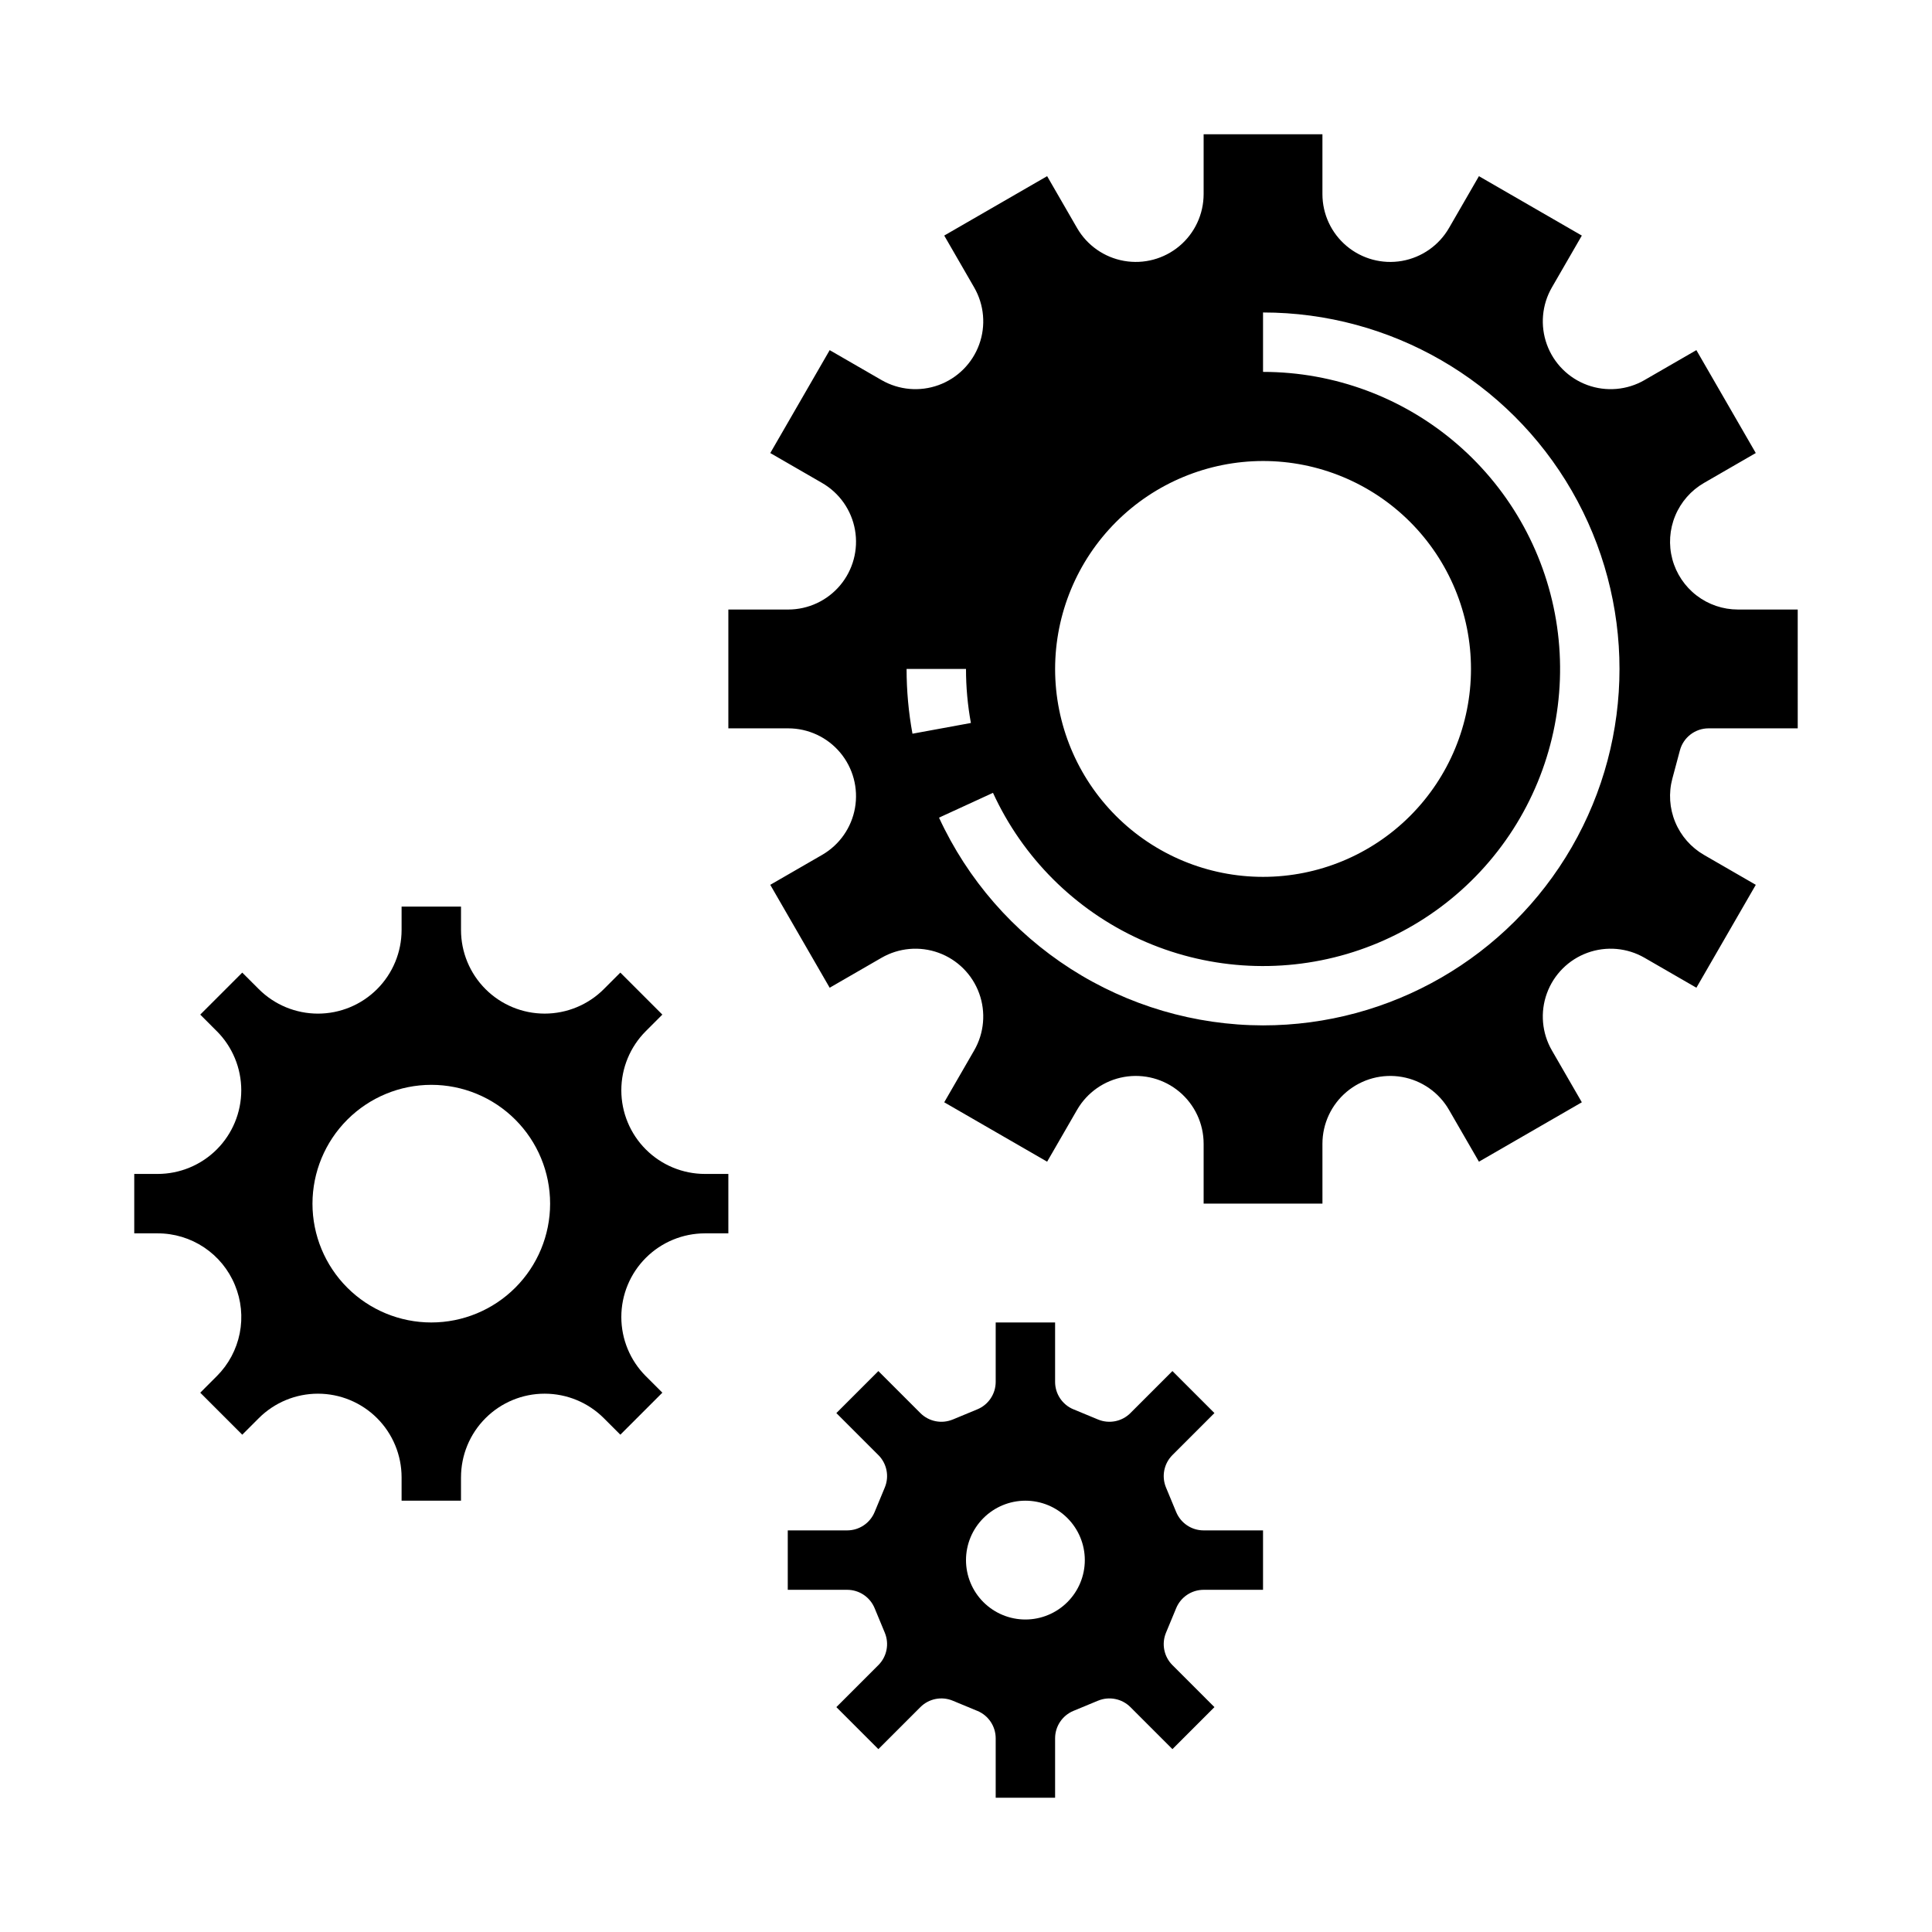
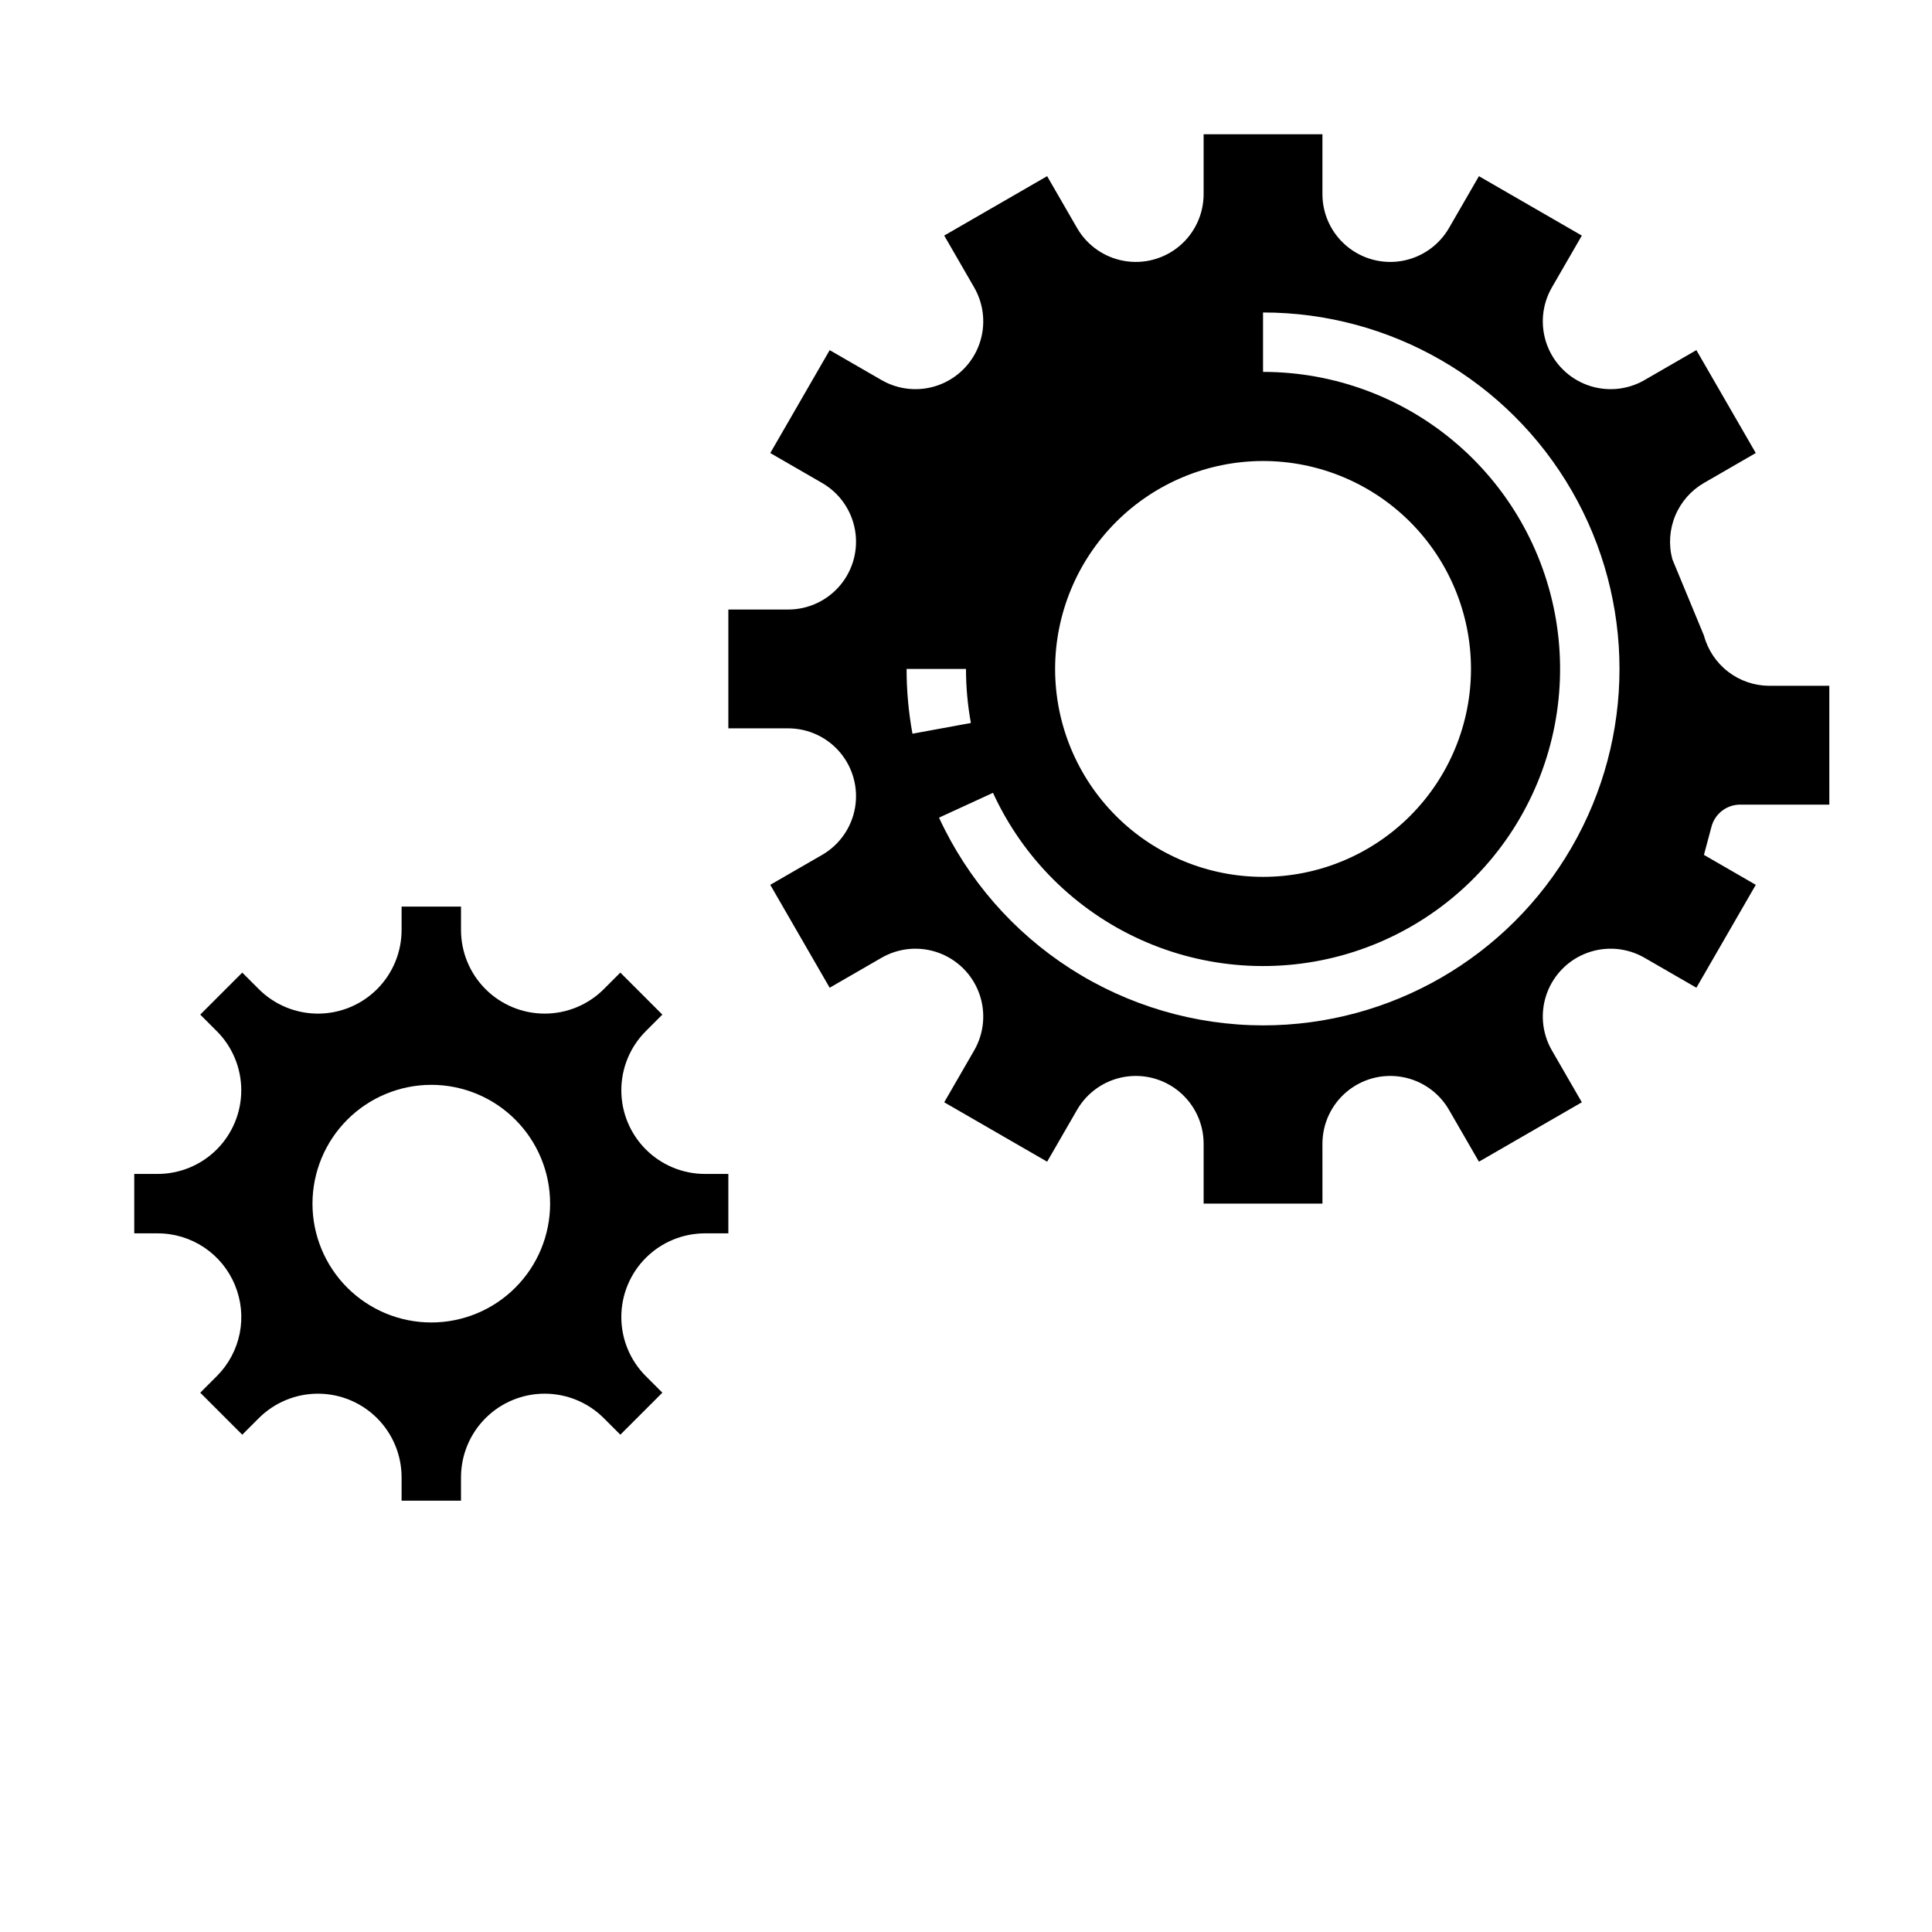
<svg xmlns="http://www.w3.org/2000/svg" fill="#000000" width="800px" height="800px" version="1.1" viewBox="144 144 512 512">
  <g>
-     <path d="m587.19 292.21c-1.023-3.824-0.754-7.875 0.758-11.527 1.516-3.656 4.191-6.711 7.613-8.691l13.738-7.934-15.742-27.27-13.742 7.934 0.004 0.004c-4.602 2.656-10.141 3.141-15.133 1.324-4.992-1.82-8.926-5.75-10.742-10.742-1.816-4.992-1.332-10.535 1.324-15.137l7.934-13.738-27.27-15.742-7.934 13.742v-0.004c-2.656 4.602-7.215 7.789-12.445 8.715-5.231 0.922-10.602-0.52-14.672-3.934-4.07-3.414-6.422-8.453-6.422-13.766v-15.867h-31.484v15.867c-0.004 5.312-2.352 10.352-6.422 13.766-4.07 3.414-9.441 4.856-14.672 3.93-5.234-0.922-9.789-4.109-12.445-8.711l-7.934-13.742-27.27 15.742 7.934 13.742v0.004c2.656 4.598 3.144 10.141 1.324 15.133-1.816 4.992-5.75 8.922-10.742 10.742-4.992 1.816-10.531 1.328-15.133-1.328l-13.738-7.93-15.742 27.27 13.742 7.934h-0.004c4.602 2.656 7.789 7.211 8.711 12.441 0.926 5.231-0.516 10.605-3.93 14.672-3.414 4.07-8.457 6.422-13.77 6.422h-15.863v31.488h15.867-0.004c5.312 0 10.355 2.348 13.77 6.418 3.414 4.07 4.852 9.441 3.93 14.676-0.922 5.231-4.113 9.785-8.711 12.441l-13.742 7.934 15.742 27.27 13.742-7.934c4.602-2.656 10.141-3.141 15.133-1.324s8.926 5.75 10.742 10.742c1.816 4.992 1.332 10.531-1.324 15.133l-7.934 13.742 27.27 15.742 7.934-13.742c2.656-4.598 7.215-7.789 12.445-8.711 5.231-0.922 10.602 0.516 14.672 3.93 4.07 3.418 6.422 8.457 6.422 13.77v15.867h31.488l-0.004-15.867c0.004-5.312 2.352-10.352 6.422-13.77 4.07-3.414 9.441-4.852 14.672-3.93 5.234 0.922 9.789 4.113 12.445 8.715l7.934 13.738 27.27-15.742-7.934-13.742c-2.656-4.602-3.144-10.141-1.324-15.133 1.816-4.992 5.75-8.926 10.742-10.742s10.531-1.332 15.133 1.324l13.742 7.934 15.742-27.27-13.742-7.934c-3.422-1.98-6.098-5.035-7.613-8.691-1.512-3.652-1.781-7.703-0.758-11.523l2.004-7.484v-0.004c0.922-3.441 4.039-5.832 7.606-5.832h23.617l-0.004-31.488h-15.863c-3.957-0.004-7.801-1.312-10.938-3.719-3.137-2.41-5.394-5.785-6.422-9.602zm-108.47-26.039c14.613 0 28.629 5.805 38.965 16.137 10.332 10.336 16.141 24.352 16.141 38.965 0 14.617-5.809 28.633-16.141 38.965-10.336 10.336-24.352 16.141-38.965 16.141s-28.629-5.805-38.965-16.141c-10.332-10.332-16.141-24.348-16.141-38.965 0.02-14.609 5.828-28.613 16.16-38.945 10.328-10.332 24.336-16.141 38.945-16.156zm-92.906 72.27c-1.039-5.664-1.559-11.41-1.559-17.168h15.746c-0.004 4.805 0.434 9.598 1.297 14.324zm92.906 77.297c-18.074-0.031-35.762-5.234-50.977-14.988-15.215-9.754-27.32-23.656-34.895-40.066l14.305-6.574c7.891 17.207 21.723 30.996 38.953 38.836 17.23 7.84 36.711 9.207 54.867 3.856 18.16-5.356 33.781-17.07 44.004-33.004 10.219-15.938 14.359-35.02 11.656-53.758-2.703-18.734-12.066-35.871-26.379-48.266-14.309-12.395-32.605-19.219-51.535-19.219v-15.746c33.75 0 64.934 18.008 81.809 47.234s16.875 65.234 0 94.465c-16.875 29.227-48.059 47.23-81.809 47.23z" />
+     <path d="m587.19 292.21c-1.023-3.824-0.754-7.875 0.758-11.527 1.516-3.656 4.191-6.711 7.613-8.691l13.738-7.934-15.742-27.27-13.742 7.934 0.004 0.004c-4.602 2.656-10.141 3.141-15.133 1.324-4.992-1.82-8.926-5.75-10.742-10.742-1.816-4.992-1.332-10.535 1.324-15.137l7.934-13.738-27.27-15.742-7.934 13.742v-0.004c-2.656 4.602-7.215 7.789-12.445 8.715-5.231 0.922-10.602-0.52-14.672-3.934-4.07-3.414-6.422-8.453-6.422-13.766v-15.867h-31.484v15.867c-0.004 5.312-2.352 10.352-6.422 13.766-4.07 3.414-9.441 4.856-14.672 3.93-5.234-0.922-9.789-4.109-12.445-8.711l-7.934-13.742-27.27 15.742 7.934 13.742v0.004c2.656 4.598 3.144 10.141 1.324 15.133-1.816 4.992-5.75 8.922-10.742 10.742-4.992 1.816-10.531 1.328-15.133-1.328l-13.738-7.93-15.742 27.27 13.742 7.934h-0.004c4.602 2.656 7.789 7.211 8.711 12.441 0.926 5.231-0.516 10.605-3.93 14.672-3.414 4.07-8.457 6.422-13.77 6.422h-15.863v31.488h15.867-0.004c5.312 0 10.355 2.348 13.77 6.418 3.414 4.07 4.852 9.441 3.93 14.676-0.922 5.231-4.113 9.785-8.711 12.441l-13.742 7.934 15.742 27.27 13.742-7.934c4.602-2.656 10.141-3.141 15.133-1.324s8.926 5.75 10.742 10.742c1.816 4.992 1.332 10.531-1.324 15.133l-7.934 13.742 27.27 15.742 7.934-13.742c2.656-4.598 7.215-7.789 12.445-8.711 5.231-0.922 10.602 0.516 14.672 3.93 4.07 3.418 6.422 8.457 6.422 13.77v15.867h31.488l-0.004-15.867c0.004-5.312 2.352-10.352 6.422-13.77 4.07-3.414 9.441-4.852 14.672-3.93 5.234 0.922 9.789 4.113 12.445 8.715l7.934 13.738 27.27-15.742-7.934-13.742c-2.656-4.602-3.144-10.141-1.324-15.133 1.816-4.992 5.75-8.926 10.742-10.742s10.531-1.332 15.133 1.324l13.742 7.934 15.742-27.27-13.742-7.934l2.004-7.484v-0.004c0.922-3.441 4.039-5.832 7.606-5.832h23.617l-0.004-31.488h-15.863c-3.957-0.004-7.801-1.312-10.938-3.719-3.137-2.41-5.394-5.785-6.422-9.602zm-108.47-26.039c14.613 0 28.629 5.805 38.965 16.137 10.332 10.336 16.141 24.352 16.141 38.965 0 14.617-5.809 28.633-16.141 38.965-10.336 10.336-24.352 16.141-38.965 16.141s-28.629-5.805-38.965-16.141c-10.332-10.332-16.141-24.348-16.141-38.965 0.02-14.609 5.828-28.613 16.16-38.945 10.328-10.332 24.336-16.141 38.945-16.156zm-92.906 72.27c-1.039-5.664-1.559-11.41-1.559-17.168h15.746c-0.004 4.805 0.434 9.598 1.297 14.324zm92.906 77.297c-18.074-0.031-35.762-5.234-50.977-14.988-15.215-9.754-27.32-23.656-34.895-40.066l14.305-6.574c7.891 17.207 21.723 30.996 38.953 38.836 17.23 7.84 36.711 9.207 54.867 3.856 18.16-5.356 33.781-17.07 44.004-33.004 10.219-15.938 14.359-35.02 11.656-53.758-2.703-18.734-12.066-35.871-26.379-48.266-14.309-12.395-32.605-19.219-51.535-19.219v-15.746c33.75 0 64.934 18.008 81.809 47.234s16.875 65.234 0 94.465c-16.875 29.227-48.059 47.23-81.809 47.23z" />
    <path d="m206.25 484.54c1.688 4.051 2.133 8.508 1.277 12.812-0.859 4.301-2.973 8.254-6.082 11.348l-4.375 4.379 11.133 11.133 4.379-4.379h-0.004c4.16-4.156 9.797-6.492 15.676-6.492 5.883 0 11.52 2.336 15.68 6.492 4.156 4.16 6.492 9.797 6.492 15.676v6.191h15.742v-6.188l0.004-0.004c0-5.879 2.332-11.52 6.492-15.676 4.156-4.16 9.797-6.496 15.676-6.492 5.883 0 11.52 2.336 15.68 6.492l4.379 4.375 11.133-11.133-4.379-4.379v0.004c-4.16-4.16-6.496-9.797-6.496-15.68 0-5.879 2.336-11.52 6.496-15.676 4.156-4.156 9.797-6.492 15.676-6.492h6.191v-15.746h-6.191c-5.879 0-11.52-2.336-15.676-6.492-4.16-4.16-6.496-9.797-6.496-15.68 0-5.879 2.336-11.52 6.496-15.676l4.375-4.379-11.133-11.133-4.379 4.379h0.004c-4.16 4.16-9.801 6.492-15.68 6.492s-11.52-2.336-15.676-6.492-6.492-9.797-6.492-15.676v-6.191h-15.746v6.191c0 5.879-2.336 11.52-6.492 15.676-4.16 4.16-9.797 6.496-15.68 6.496-5.879-0.004-11.52-2.34-15.676-6.496l-4.379-4.375-11.133 11.133 4.375 4.379 0.004-0.004c4.156 4.156 6.492 9.797 6.492 15.676 0 5.883-2.336 11.52-6.492 15.68-4.16 4.156-9.797 6.492-15.68 6.492h-6.188v15.742h6.188v0.004c4.391-0.008 8.68 1.289 12.328 3.727 3.648 2.438 6.488 5.902 8.156 9.961zm52.047-53.047c8.352 0 16.363 3.316 22.266 9.223 5.906 5.902 9.223 13.914 9.223 22.266 0 8.348-3.316 16.359-9.223 22.262-5.902 5.906-13.914 9.223-22.266 9.223-8.352 0-16.359-3.316-22.266-9.223-5.902-5.902-9.223-13.914-9.223-22.262 0.012-8.352 3.332-16.355 9.234-22.258s13.906-9.223 22.254-9.23z" />
-     <path d="m375.78 544.71c-1.219 2.941-4.086 4.859-7.269 4.859h-15.746v15.742h15.742l0.004 0.004c3.184 0 6.051 1.918 7.269 4.859l2.703 6.519c1.219 2.941 0.547 6.328-1.707 8.578l-11.133 11.133 11.133 11.133 11.133-11.133c2.25-2.25 5.637-2.926 8.578-1.703l6.519 2.703 0.004-0.004c2.941 1.219 4.859 4.09 4.859 7.273v15.742h15.742v-15.742c0-3.184 1.918-6.055 4.859-7.273l6.519-2.703 0.004 0.004c2.941-1.219 6.328-0.547 8.578 1.703l11.133 11.133 11.133-11.133-11.133-11.133c-2.25-2.25-2.926-5.637-1.707-8.578l2.703-6.519c1.219-2.941 4.086-4.859 7.273-4.859h15.742v-15.746h-15.742c-3.188 0-6.055-1.918-7.273-4.859l-2.703-6.519c-1.219-2.941-0.543-6.328 1.707-8.582l11.133-11.133-11.133-11.133-11.133 11.133v0.004c-2.25 2.25-5.637 2.922-8.578 1.703l-6.519-2.703-0.004 0.004c-2.941-1.219-4.859-4.09-4.859-7.273v-15.746h-15.742v15.746c0 3.184-1.918 6.055-4.859 7.273l-6.519 2.703-0.004-0.004c-2.941 1.219-6.328 0.547-8.578-1.703l-11.133-11.133-11.133 11.133 11.133 11.133v-0.004c2.254 2.254 2.926 5.641 1.707 8.582zm39.961-3.012c4.176 0 8.18 1.66 11.133 4.609 2.953 2.953 4.613 6.957 4.613 11.133s-1.66 8.18-4.613 11.133c-2.953 2.953-6.957 4.613-11.133 4.613-4.176 0-8.18-1.66-11.133-4.613-2.953-2.953-4.609-6.957-4.609-11.133 0.004-4.172 1.664-8.176 4.613-11.125 2.953-2.953 6.957-4.613 11.129-4.617z" />
  </g>
</svg>